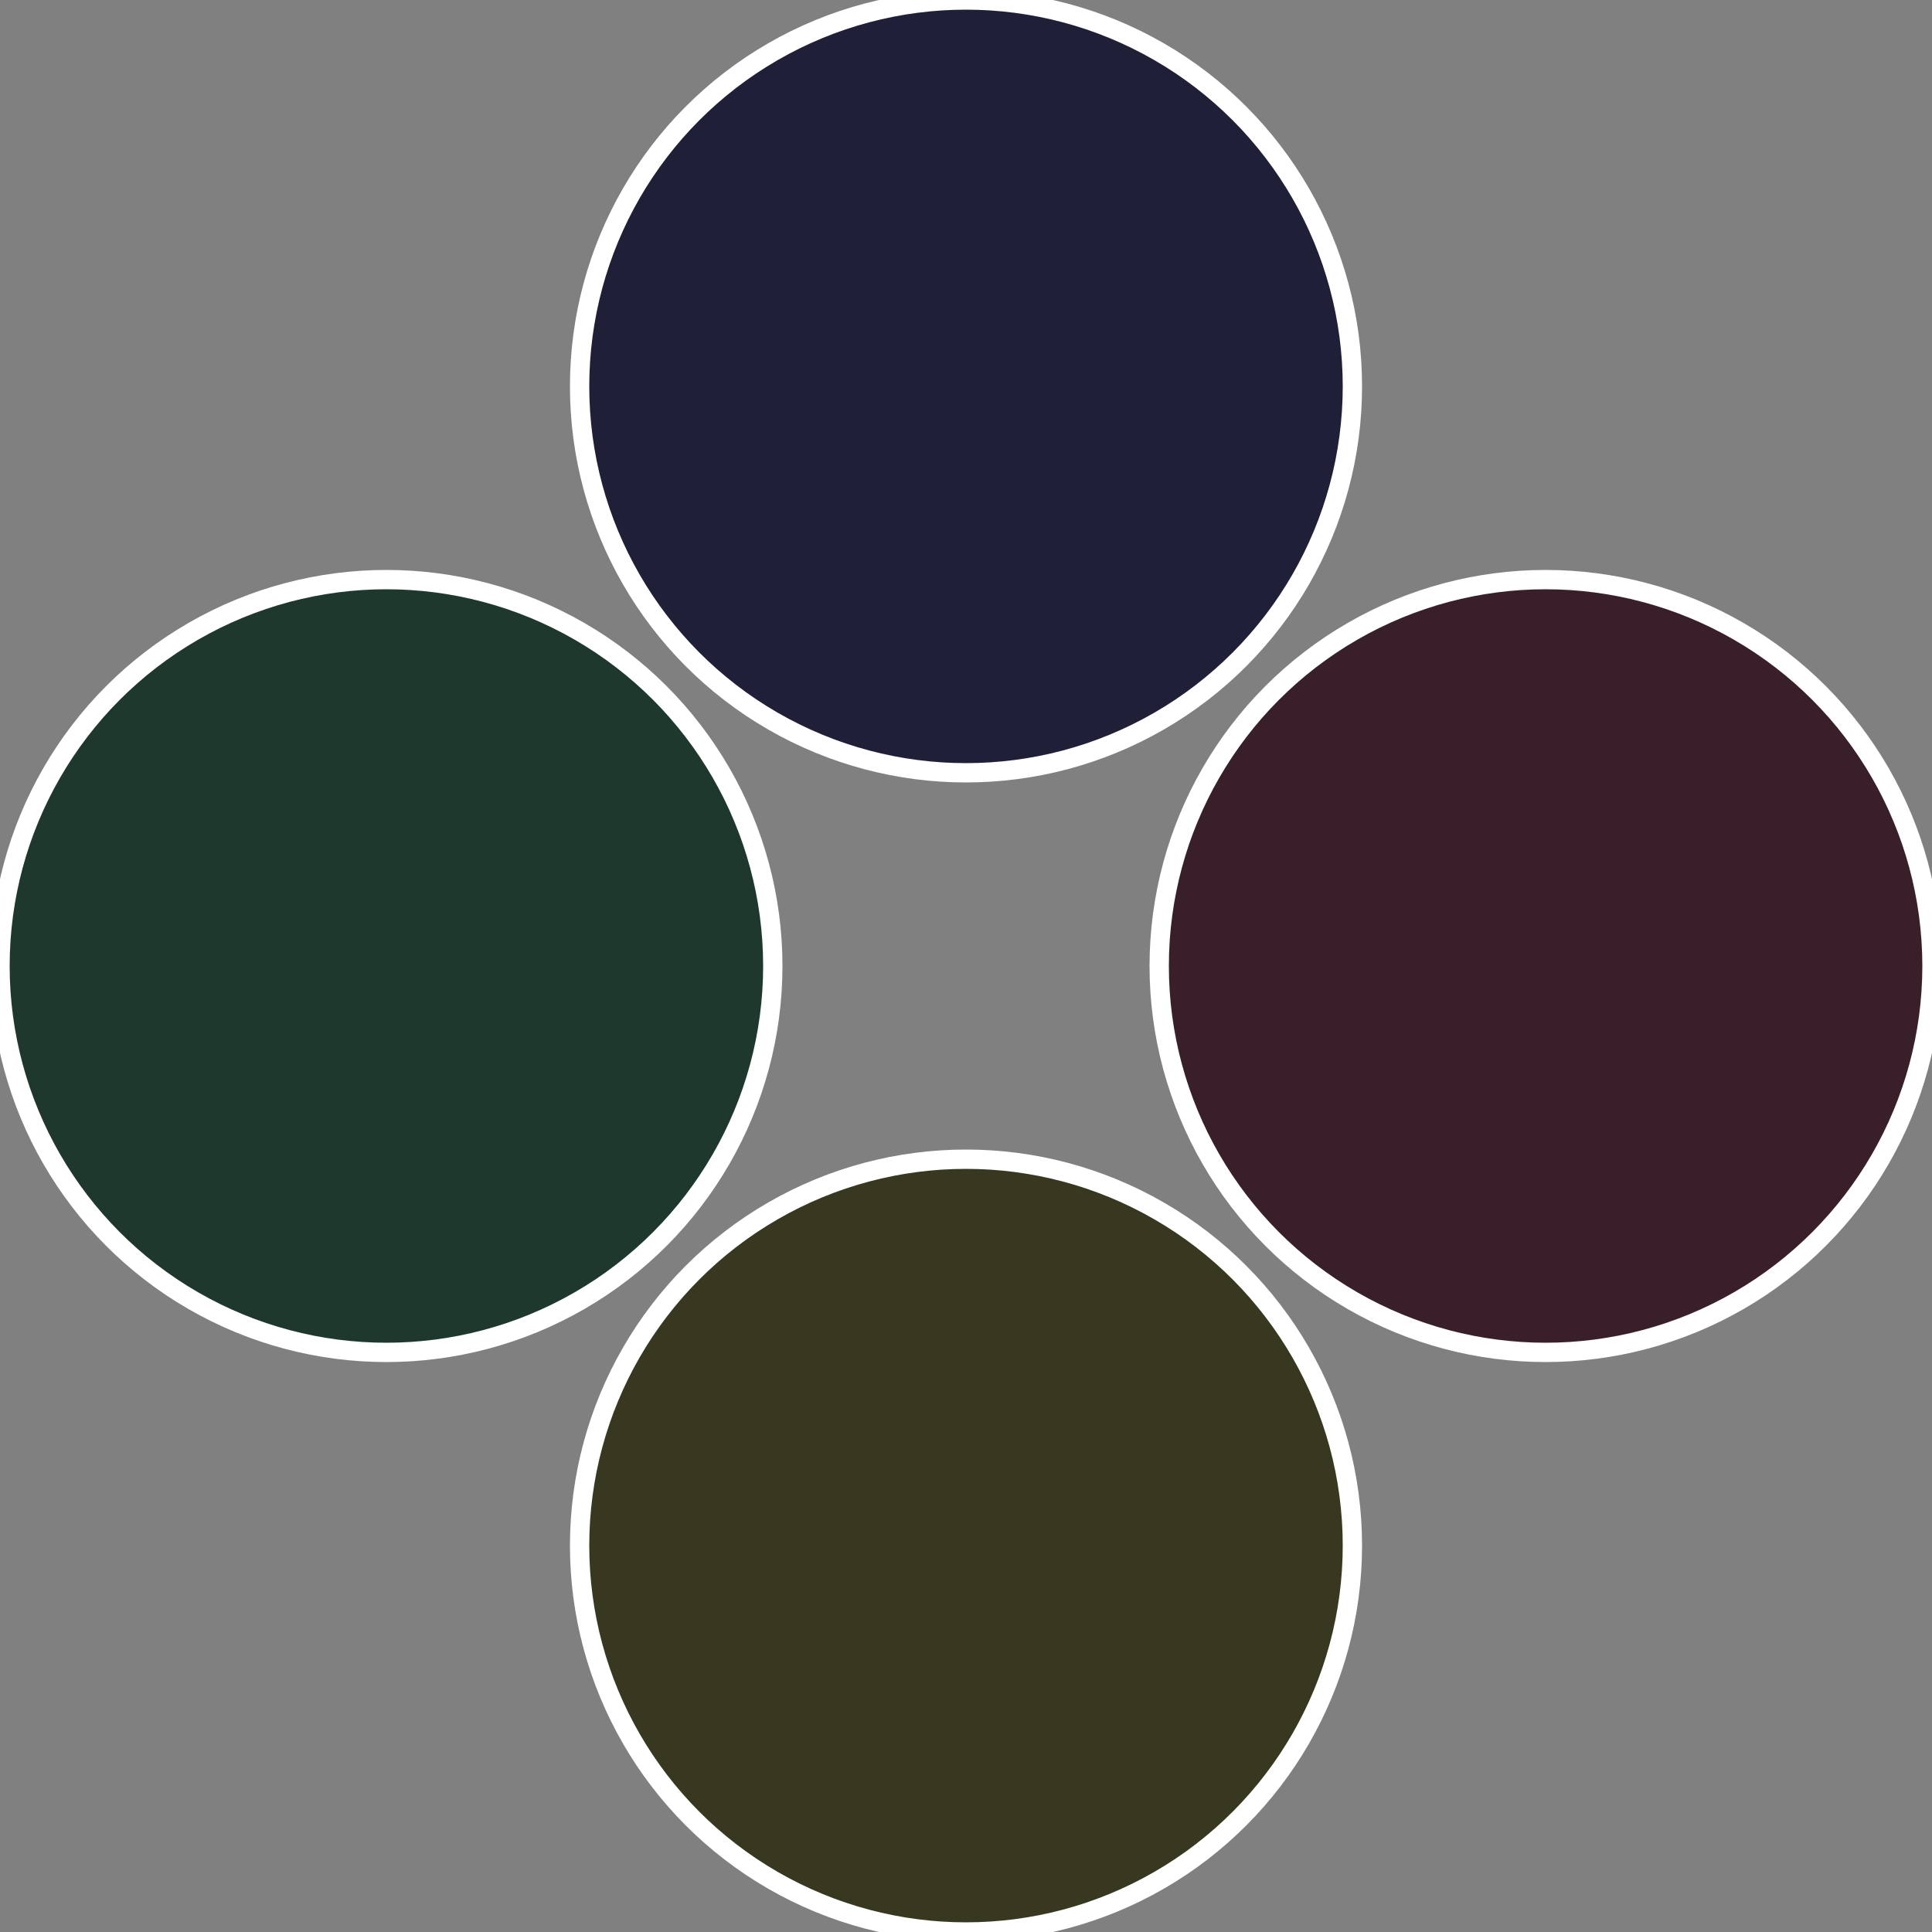
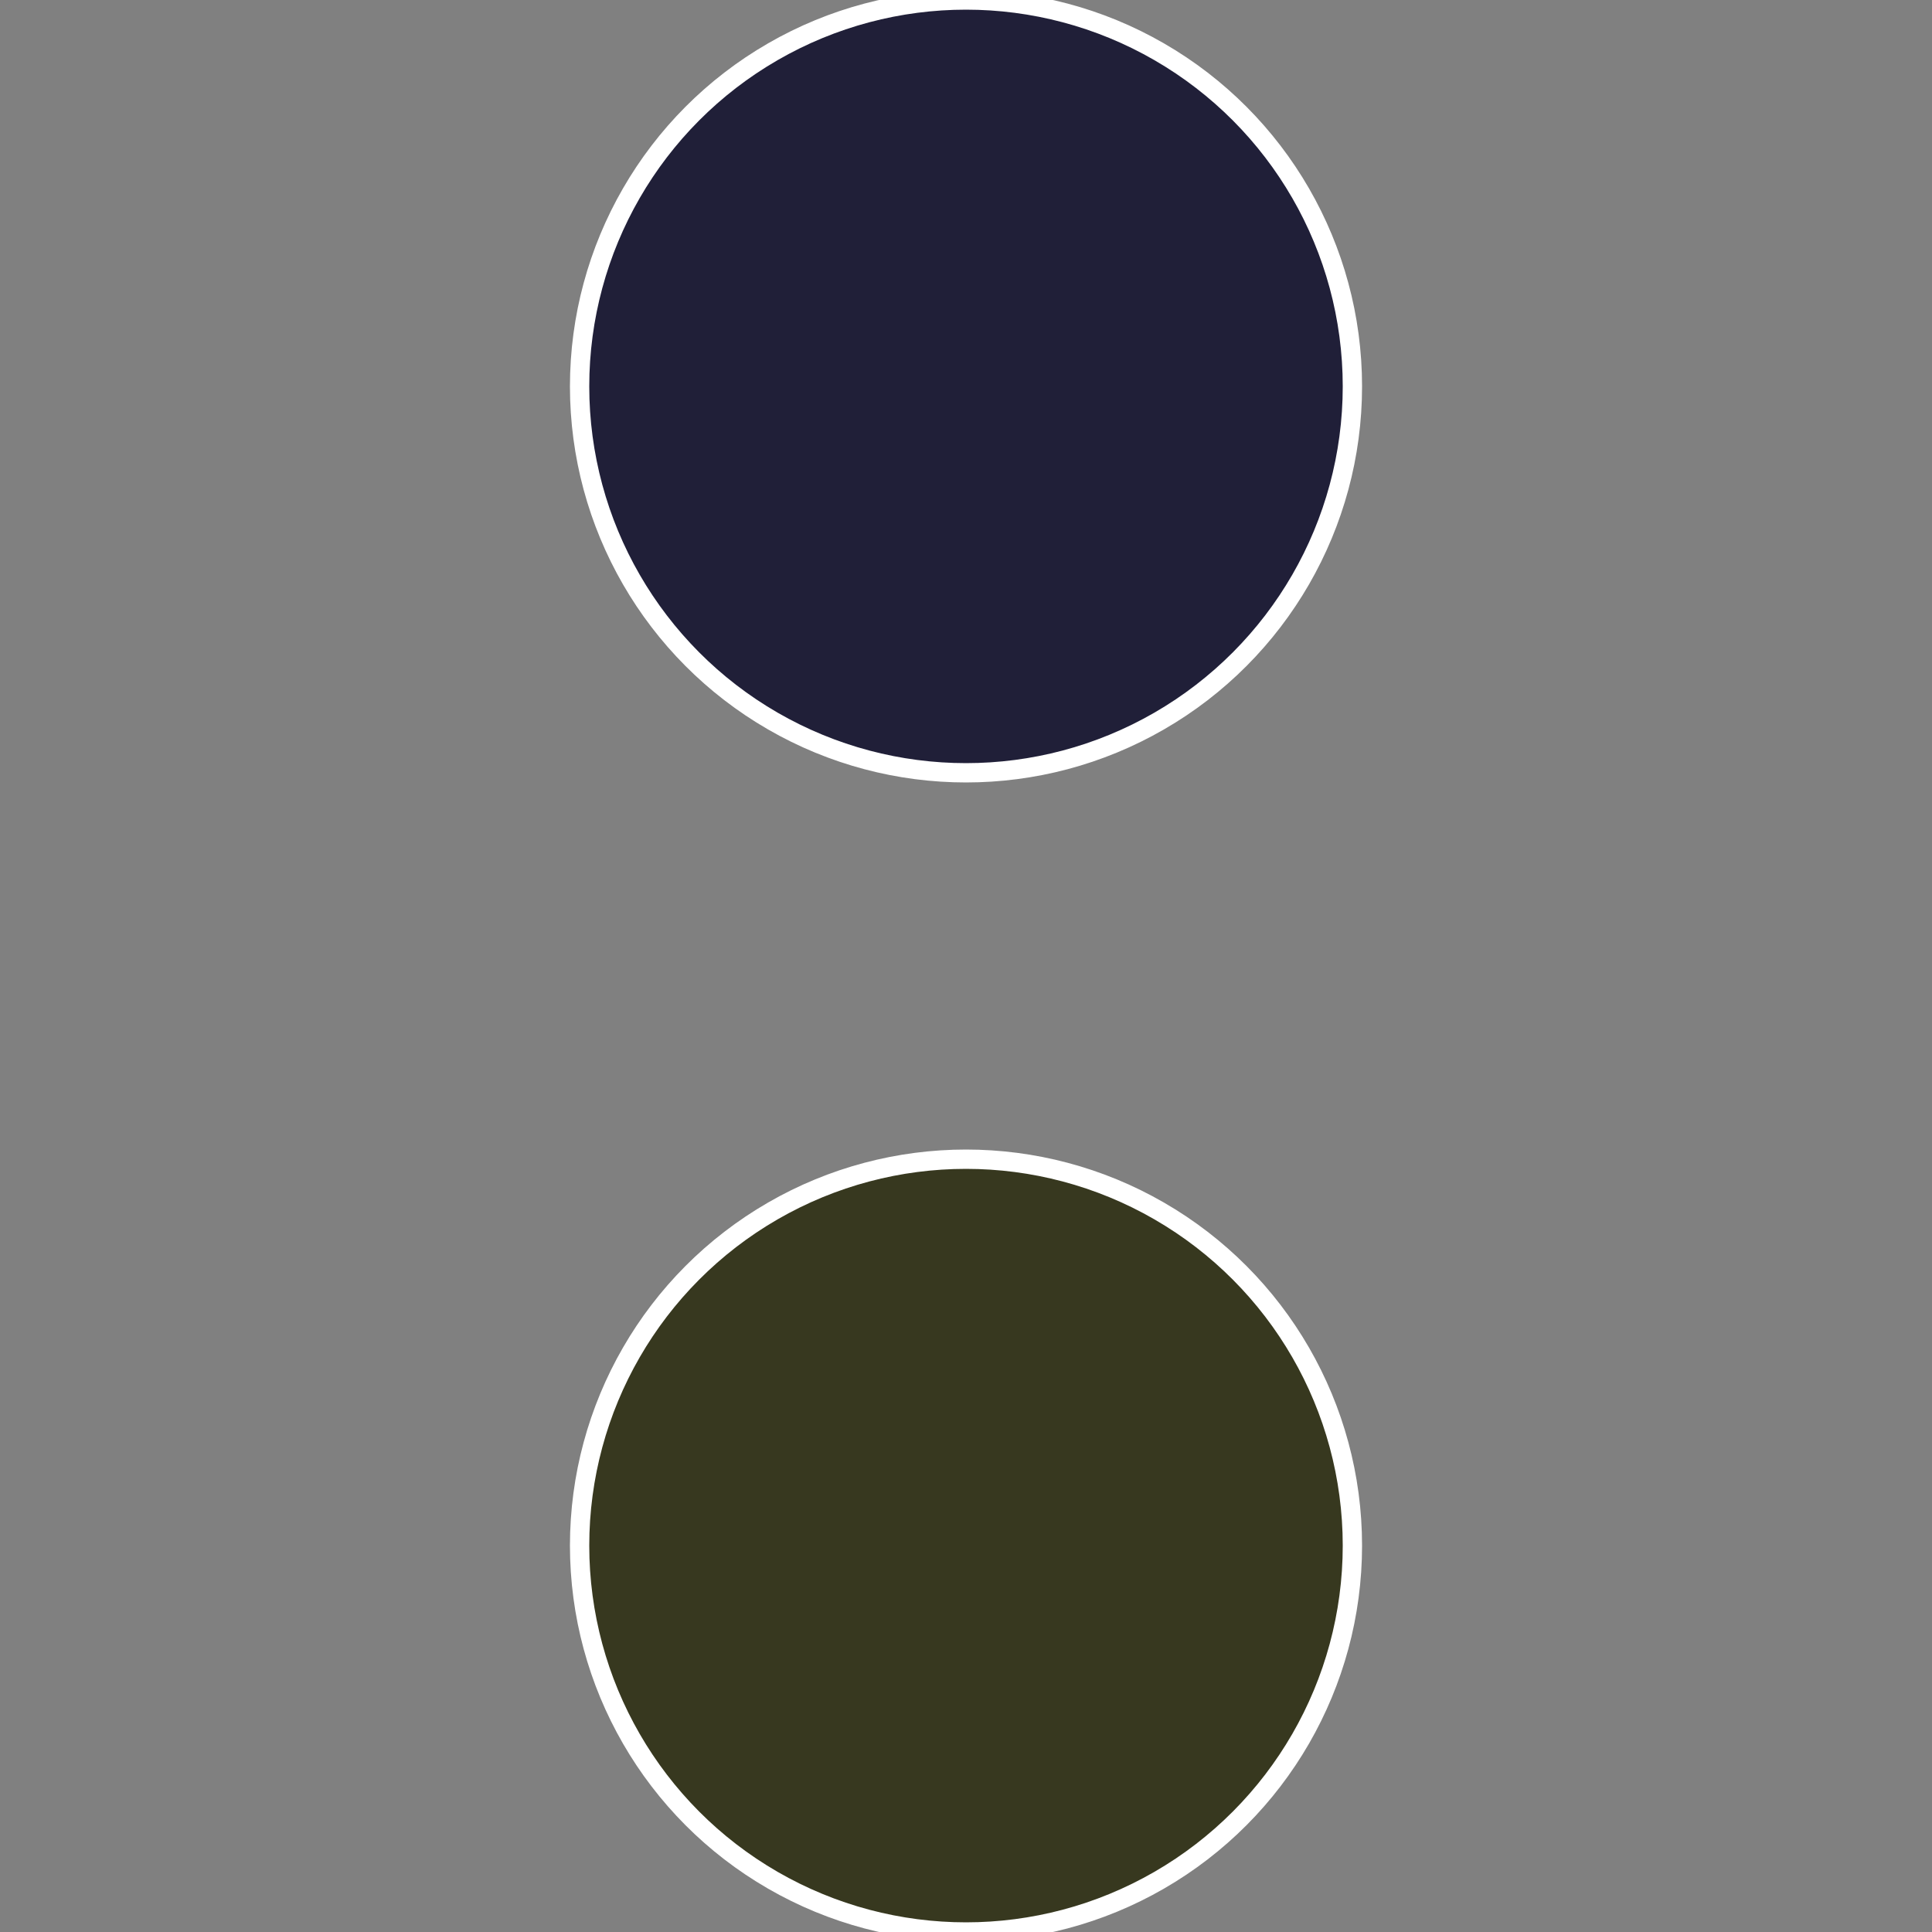
<svg xmlns="http://www.w3.org/2000/svg" width="500" height="500" viewBox="-1 -1 2 2">
  <rect x="-1" y="-1" width="2" height="2" fill="#808080" stroke="none" />
-   <circle cx="0.6" cy="0" r="0.4" fill="#381f2a" stroke="#fff" stroke-width="1%" />
  <circle cx="3.6739403974421E-17" cy="0.6" r="0.4" fill="#37381f" stroke="#fff" stroke-width="1%" />
-   <circle cx="-0.6" cy="7.3478807948841E-17" r="0.4" fill="#1f382d" stroke="#fff" stroke-width="1%" />
  <circle cx="-1.1021821192326E-16" cy="-0.6" r="0.4" fill="#201f38" stroke="#fff" stroke-width="1%" />
</svg>